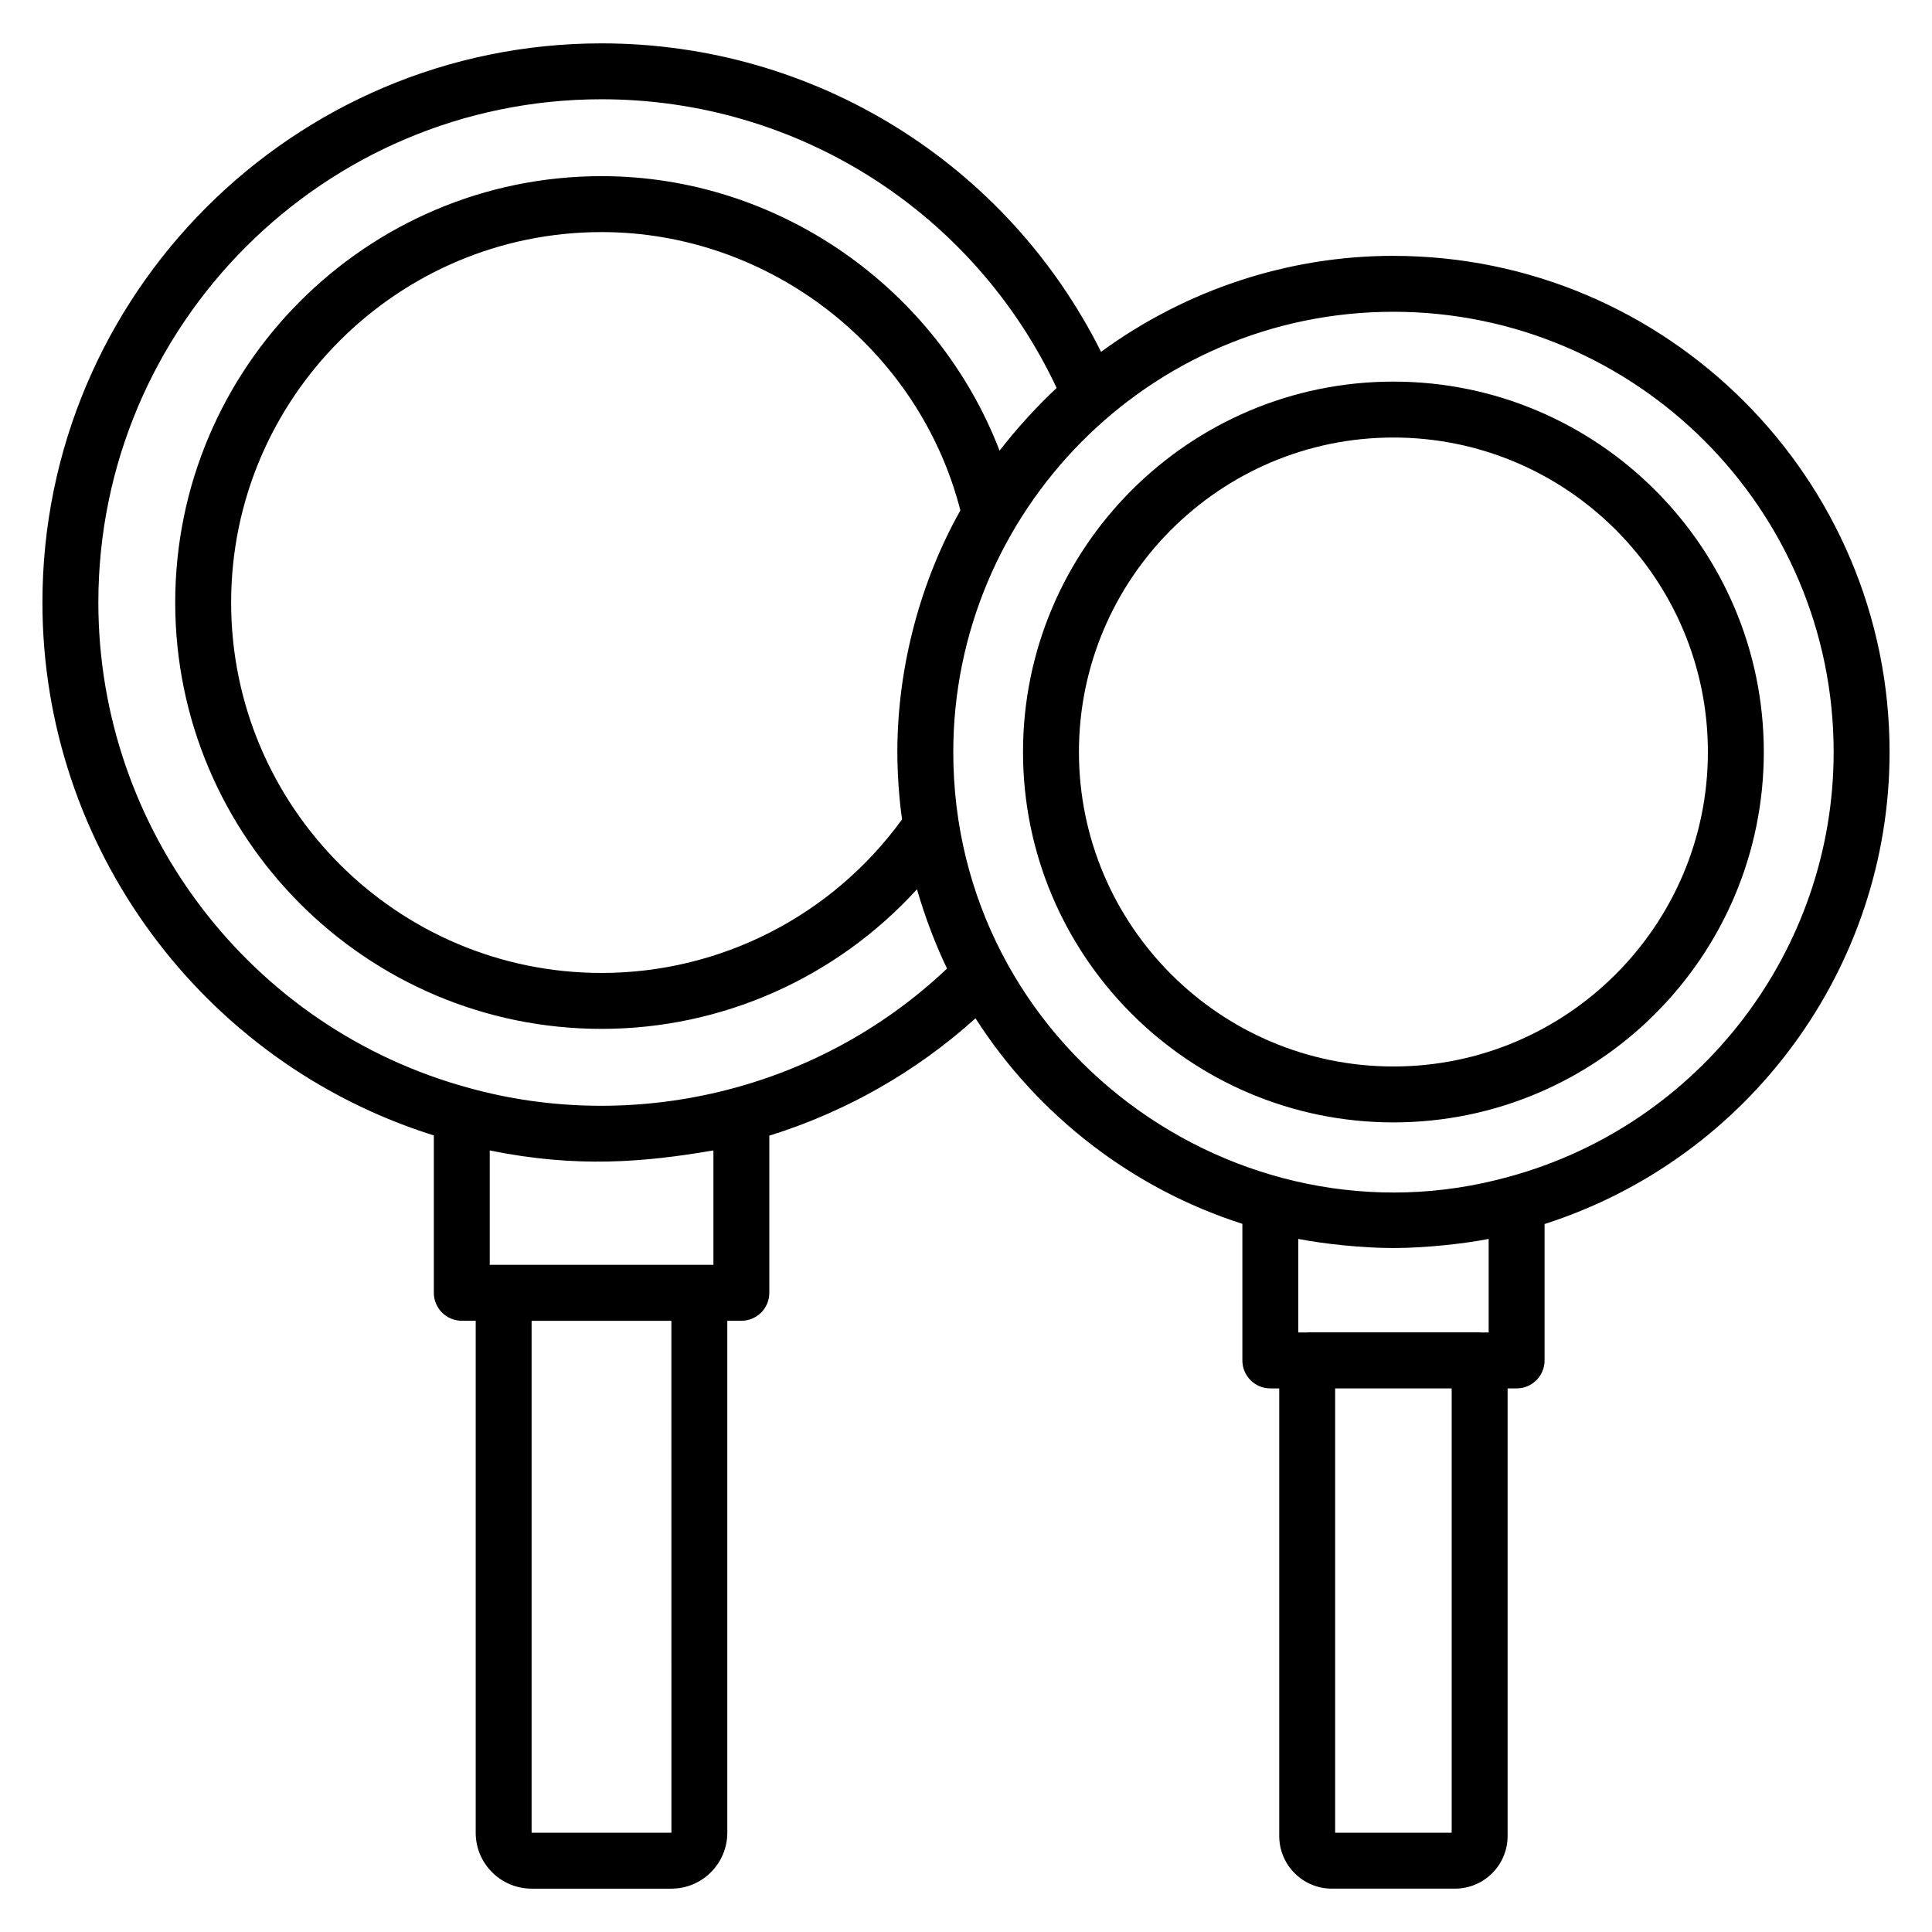
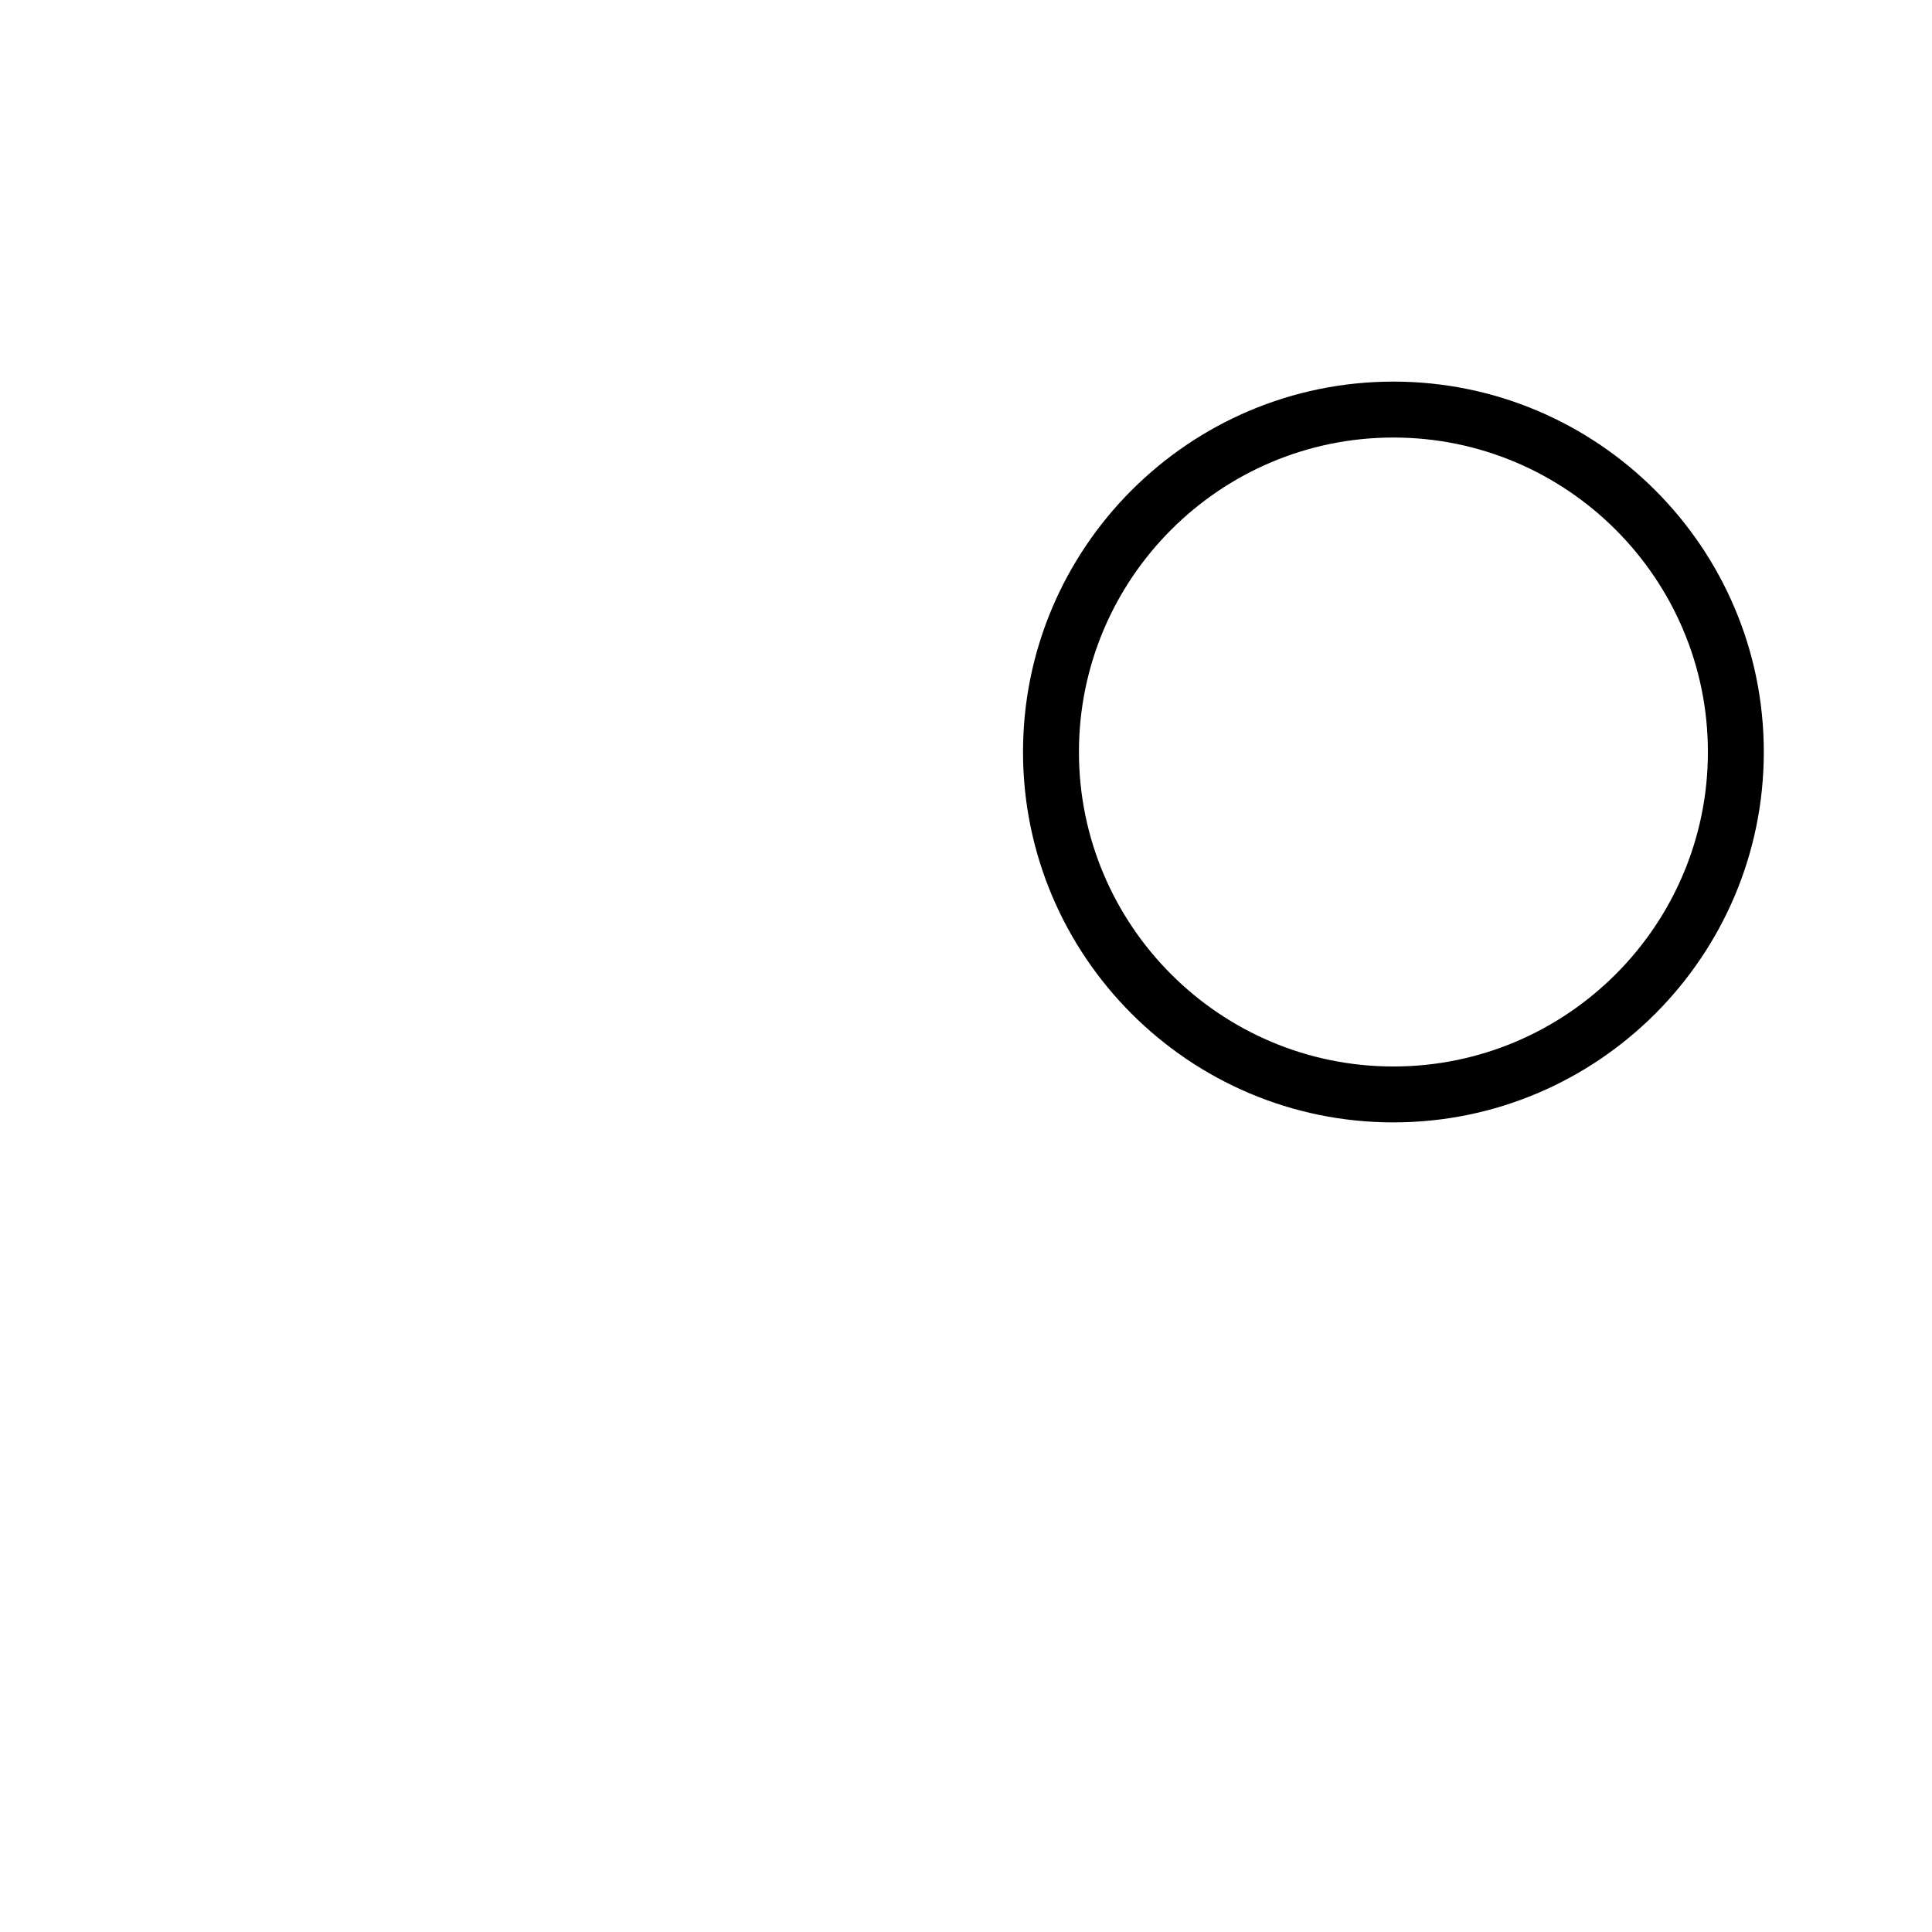
<svg xmlns="http://www.w3.org/2000/svg" fill="#000000" width="800px" height="800px" version="1.1" viewBox="144 144 512 512">
  <g>
-     <path d="m513.25 211.8c-27.867 0-55 9.016-77.457 25.438-24.988-49.945-75.926-81.746-132.37-81.746-81.703 0-148.18 66.473-148.18 148.18 0 64.805 42.418 122.01 103.73 141.23v41.703c0 4.09 3.316 7.41 7.41 7.41h3.684v135.68c0 8.172 6.644 14.816 14.816 14.816h37.043c8.172 0 14.816-6.644 14.816-14.816v-135.68h3.727c4.094 0 7.41-3.316 7.41-7.41v-41.641c20.215-6.301 38.879-16.879 54.641-31.102 16.527 25.805 41.668 45.176 70.723 54.465v36.203c0 4.094 3.316 7.41 7.41 7.41h2.359v118.63c0 7.688 6.25 13.938 13.938 13.938h32.645c7.688 0 13.938-6.25 13.938-13.938v-118.63h2.387c4.094 0 7.41-3.316 7.41-7.41v-36.152c54.086-17.328 91.43-67.891 91.43-125.06 0-72.52-58.992-131.51-131.51-131.51zm-228.37 417.89v-135.66h37.043l0.012 135.66zm48.18-180.82v30.324h-59.273v-30.316c0.016 0.004 0.031 0.004 0.047 0.008 23.008 4.699 41.066 3.106 59.227-0.016zm-64.742-16.543c-57.852-15.695-98.254-68.602-98.254-128.66 0-73.535 59.824-133.36 133.36-133.36 51.906 0 98.676 29.859 120.6 76.508-5.109 4.715-10.926 11.145-15.129 16.625-16.484-42.941-58.512-72.758-105.47-72.758-62.301 0-112.99 50.688-112.99 112.99s50.688 112.99 112.99 112.99c32.051 0 62.273-13.613 83.586-36.996 2.195 7.648 5.168 15.242 7.965 21.012-34.887 33.047-83.836 43.5-126.66 31.652zm114.74-71.184c-18.523 25.539-48.074 40.699-79.637 40.699-54.129 0-98.168-44.039-98.168-98.168 0-54.133 44.039-98.168 98.168-98.168 44.562 0 84.098 30.848 95.09 73.758-10.328 18.352-16.703 41.016-16.703 64.051 0 5.785 0.488 12.645 1.25 17.828zm130.19 113.6c8.305 0 18.645-1.113 25.262-2.418v24.793h-2.207c-0.062 0-0.117-0.035-0.18-0.035h-45.707c-0.062 0-0.117 0.035-0.18 0.035h-2.18v-24.793c6.918 1.359 17.18 2.418 25.191 2.418zm15.465 154.95h-30.887v-117.75h30.887zm15.215-173.86c-72.242 20.129-147.3-34.488-147.3-112.52 0-63.492 51.586-116.69 116.62-116.69 64.344 0 116.69 52.348 116.69 116.69 0.004 52.43-35.348 98.699-86.008 112.52z" />
    <path d="m513.27 245.13c-54.125 0-98.16 44.035-98.16 98.156 0 54.125 44.035 98.16 98.16 98.16s98.156-44.035 98.156-98.16c0-54.121-44.035-98.156-98.156-98.156zm0 181.5c-45.957 0-83.34-37.387-83.34-83.34 0-45.953 37.387-83.34 83.34-83.34s83.34 37.387 83.34 83.34c0 45.953-37.387 83.34-83.34 83.34z" />
  </g>
</svg>